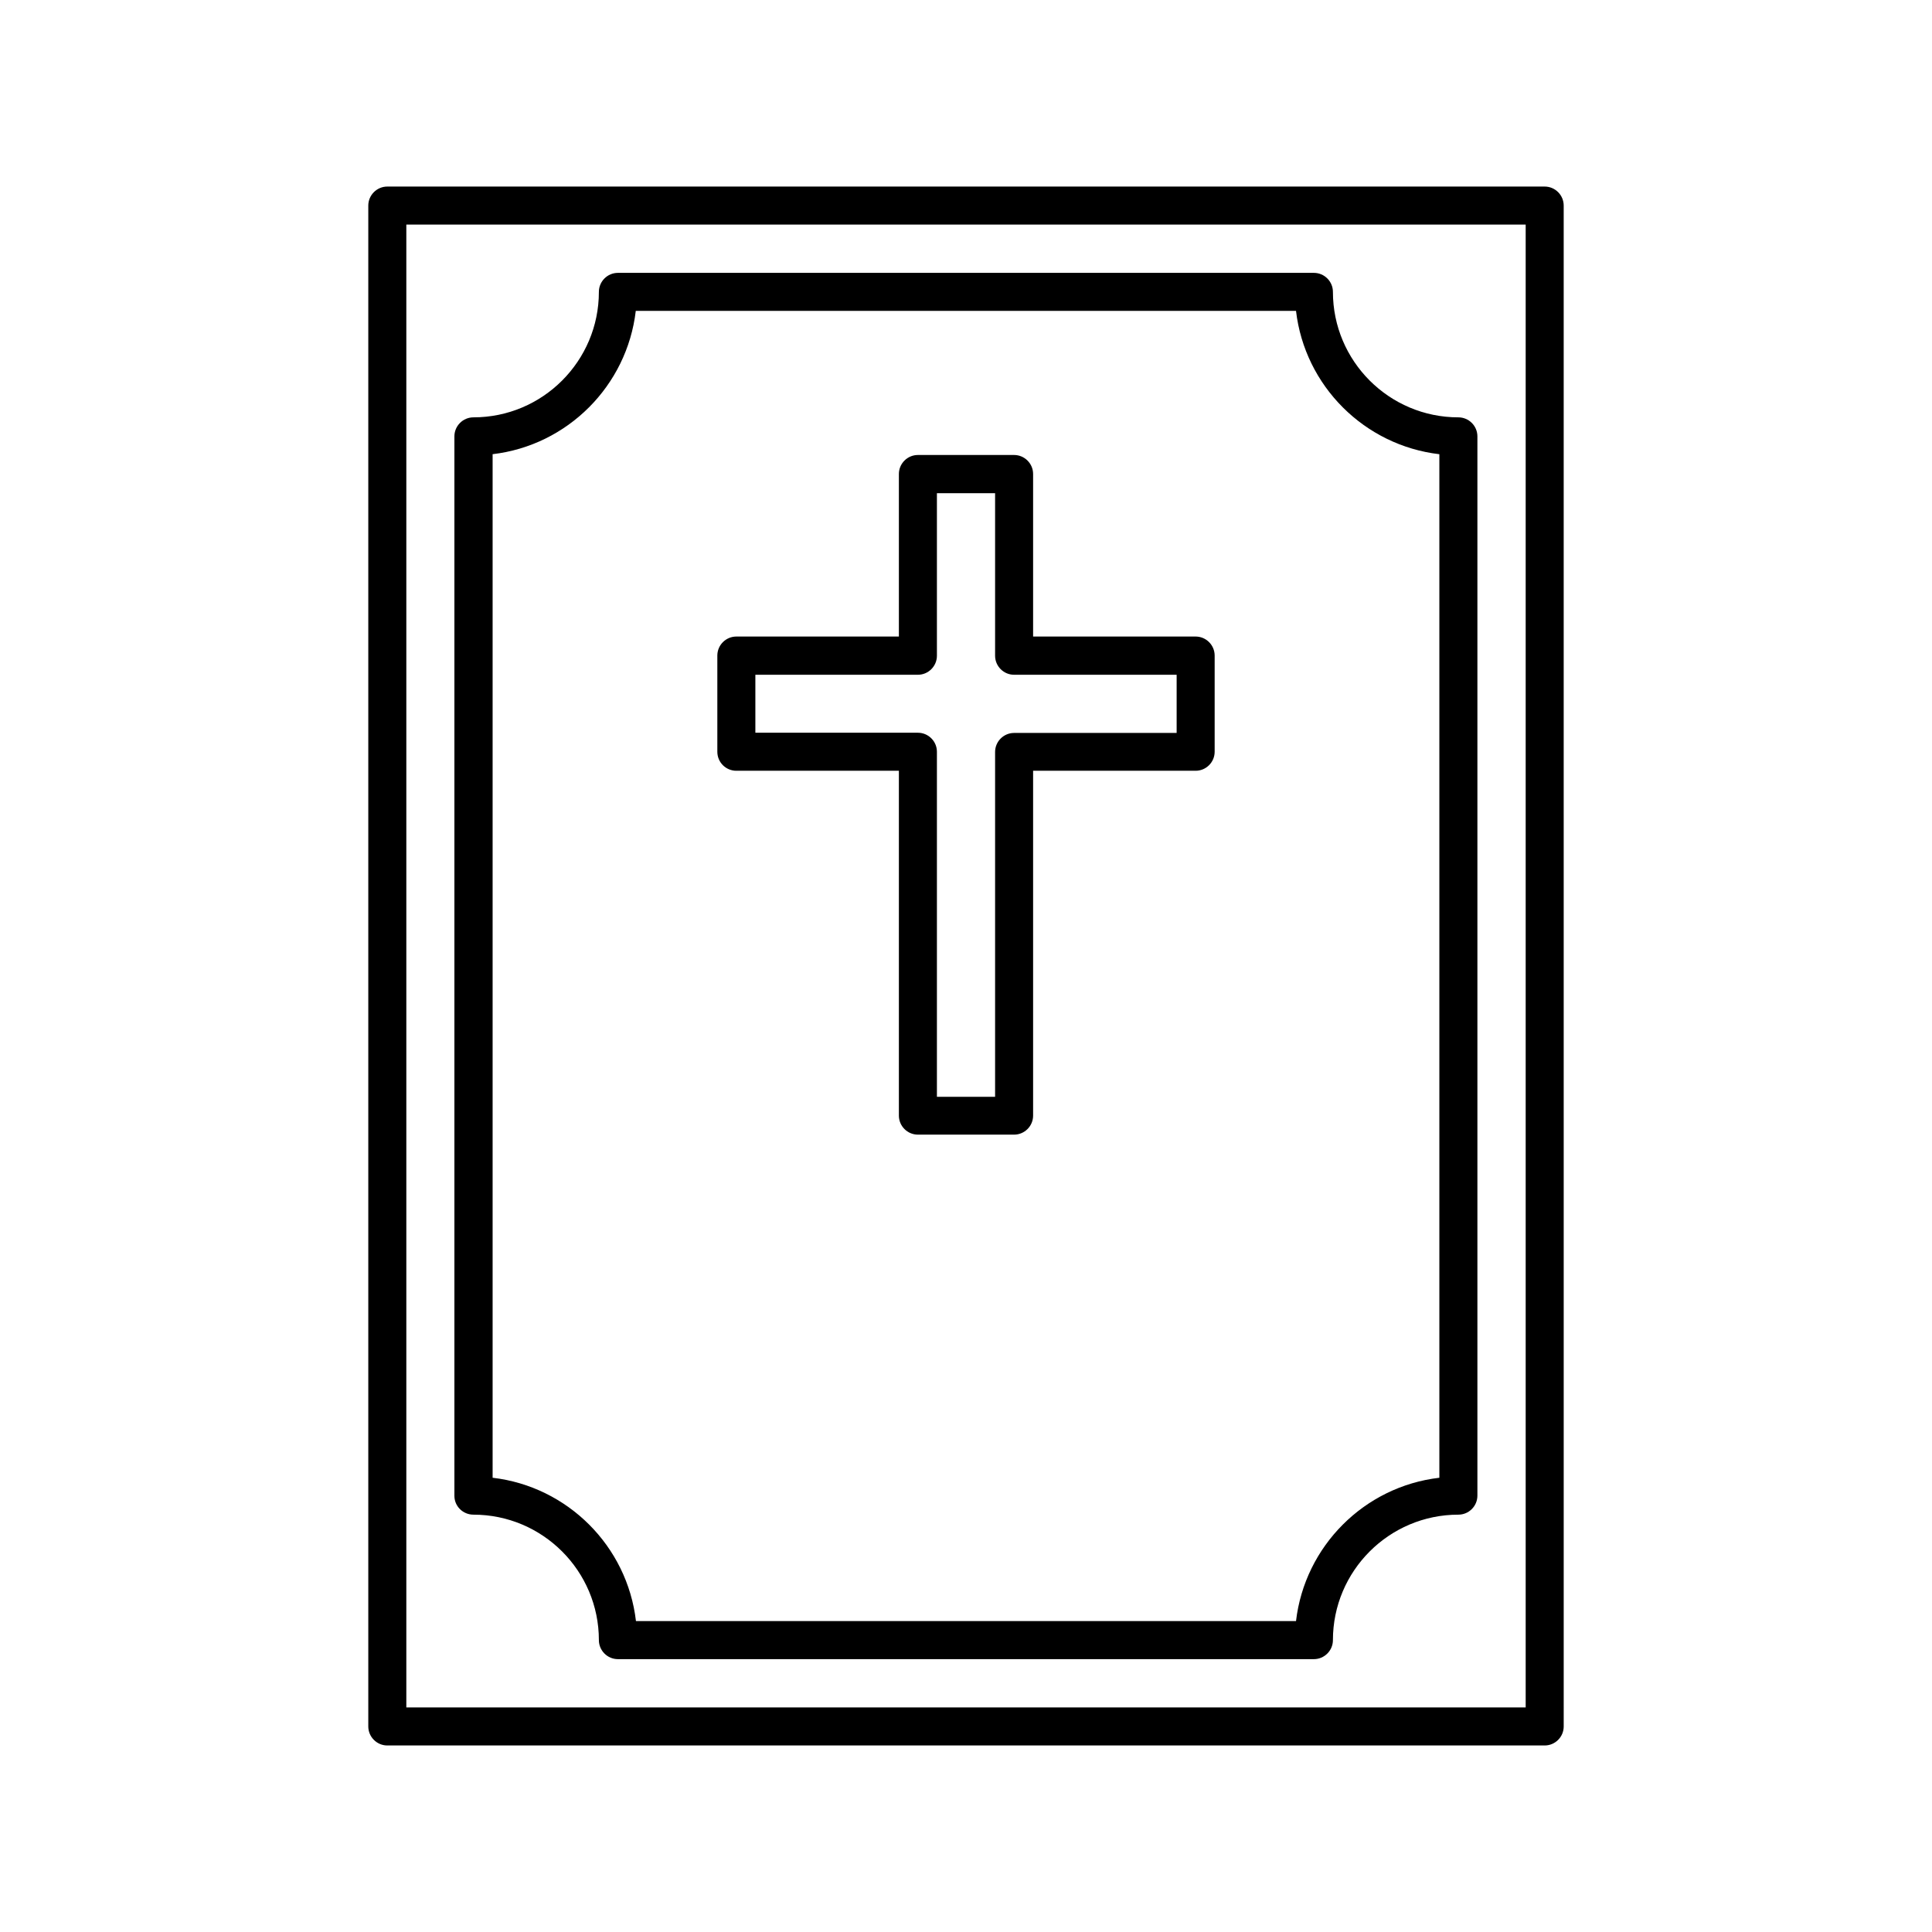
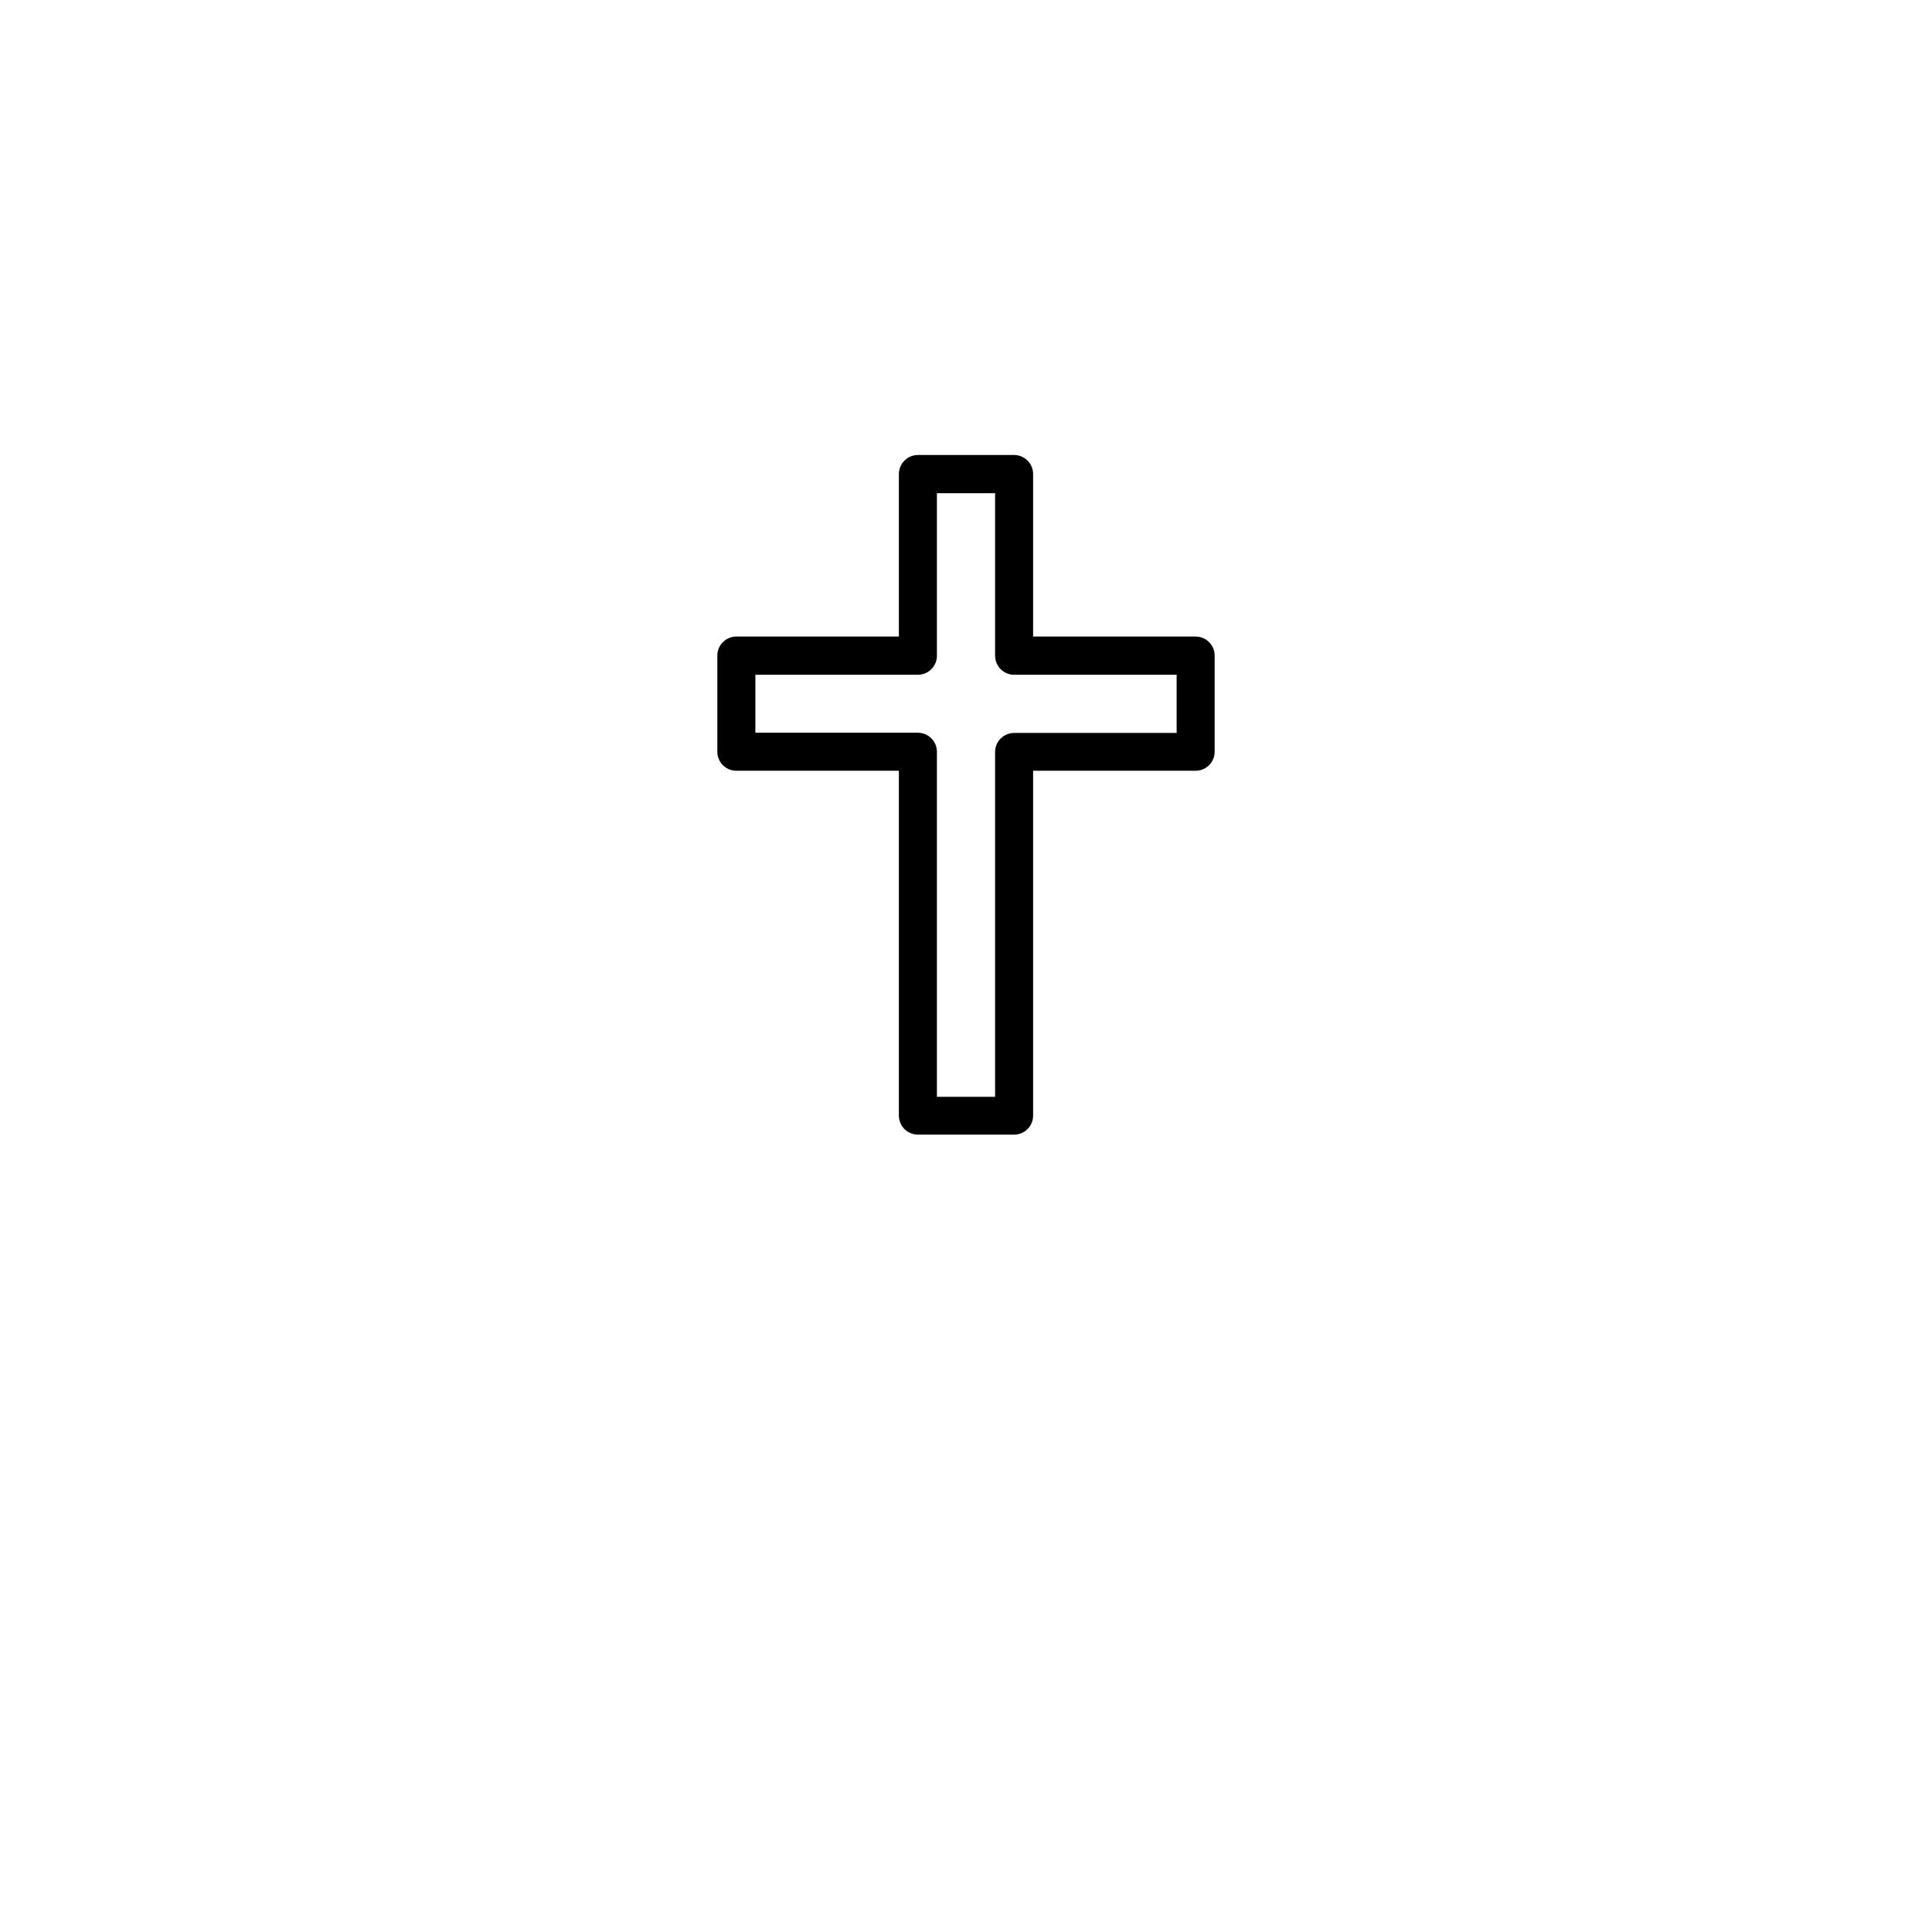
<svg xmlns="http://www.w3.org/2000/svg" fill="#000000" width="800px" height="800px" version="1.1" viewBox="144 144 512 512">
  <g>
    <path d="m339.14 348.26h43.074v91.391c0 2.769 2.266 5.039 5.039 5.039h25.492c2.769 0 5.039-2.266 5.039-5.039v-91.391h43.074c2.769 0 5.039-2.266 5.039-5.039v-25.492c0-2.769-2.266-5.039-5.039-5.039h-43.074v-43.074c0-2.769-2.266-5.039-5.039-5.039h-25.492c-2.769 0-5.039 2.266-5.039 5.039v43.074h-43.074c-2.769 0-5.039 2.266-5.039 5.039v25.492c0.004 2.82 2.269 5.039 5.039 5.039zm5.039-25.441h43.074c2.769 0 5.039-2.266 5.039-5.039v-43.074h15.418v43.074c0 2.769 2.266 5.039 5.039 5.039h43.074v15.418h-43.074c-2.769 0-5.039 2.266-5.039 5.039v91.391h-15.418v-91.445c0-2.769-2.266-5.039-5.039-5.039h-43.074z" />
-     <path d="m553.36 193.44h-306.72c-2.769 0-5.039 2.266-5.039 5.039v403.05c0 2.769 2.266 5.039 5.039 5.039h306.72c2.769 0 5.039-2.266 5.039-5.039l-0.004-403.05c0-2.773-2.266-5.039-5.035-5.039zm-5.039 403.05h-296.64v-392.97h296.64z" />
-     <path d="m269.46 545.4c18.34 0 33.25 14.914 33.25 33.25 0 2.769 2.266 5.039 5.039 5.039h184.45c2.769 0 5.039-2.266 5.039-5.039 0-18.34 14.914-33.25 33.25-33.25 2.769 0 5.039-2.266 5.039-5.039v-280.72c0-2.769-2.266-5.039-5.039-5.039-18.34 0-33.25-14.914-33.25-33.25 0-2.769-2.266-5.039-5.039-5.039h-184.45c-2.769 0-5.039 2.266-5.039 5.039 0 18.34-14.914 33.25-33.25 33.25-2.769 0-5.039 2.266-5.039 5.039v280.77c0 2.769 2.269 4.988 5.039 4.988zm5.039-281.03c19.902-2.316 35.668-18.137 37.988-37.988h174.97c2.316 19.902 18.137 35.668 37.988 37.988v271.25c-19.902 2.316-35.668 18.137-37.988 37.988h-174.92c-2.316-19.902-18.137-35.668-37.988-37.988v-271.25z" />
  </g>
</svg>